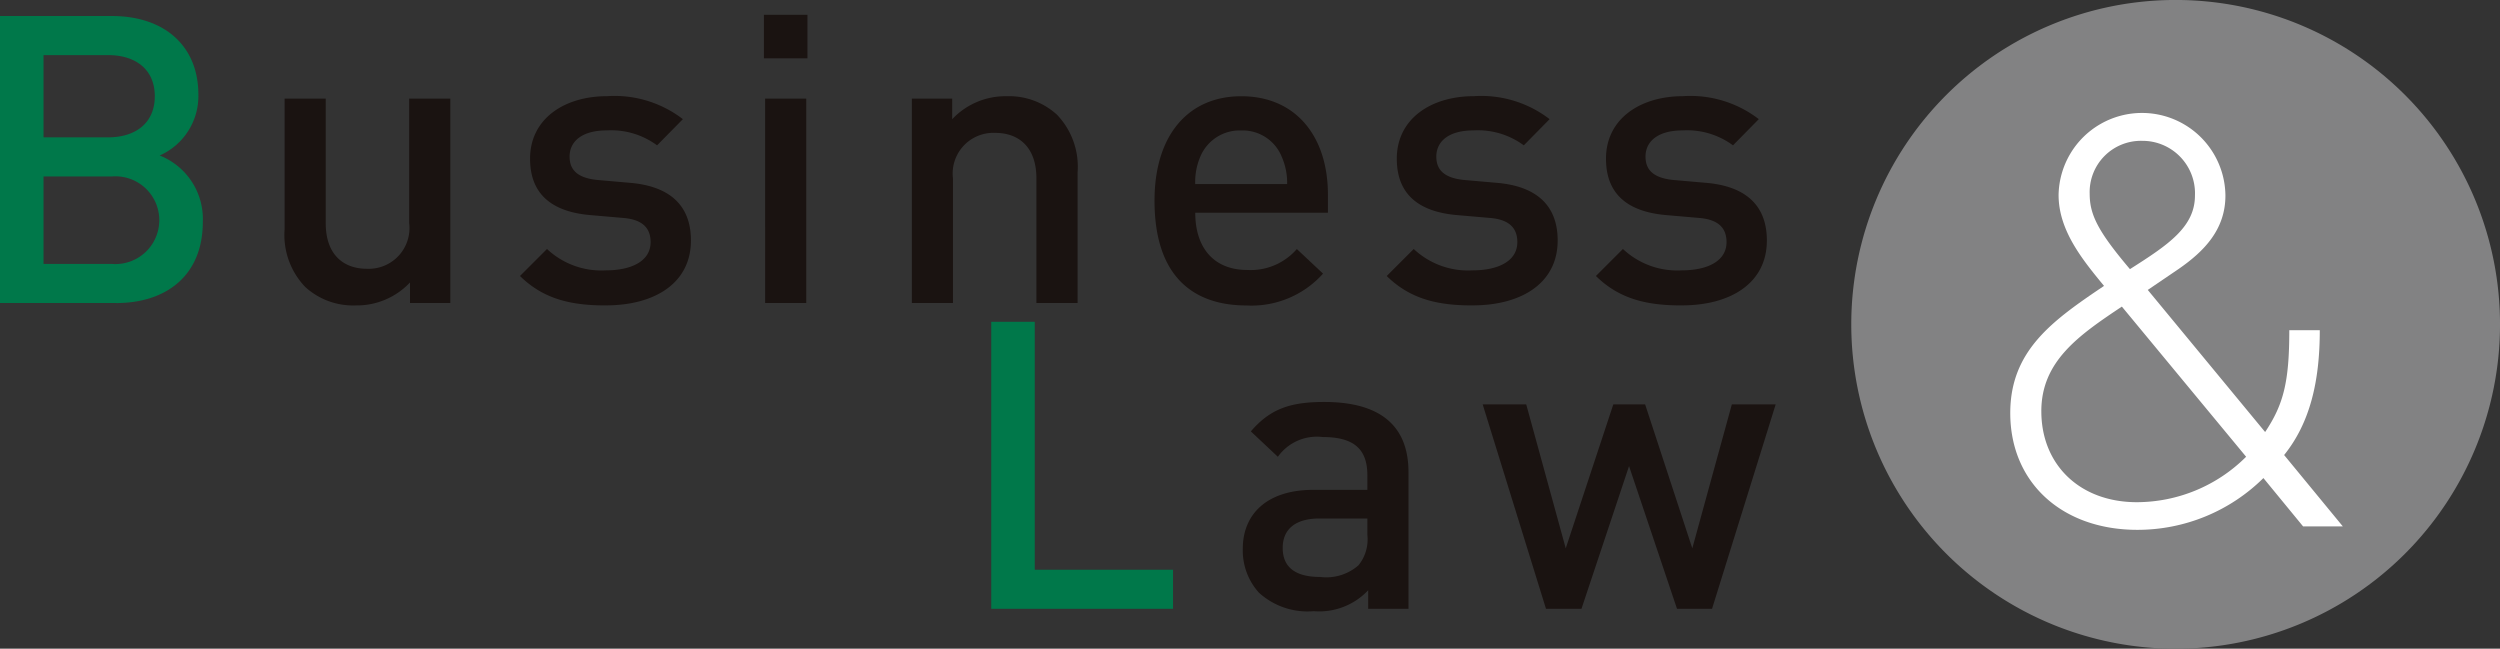
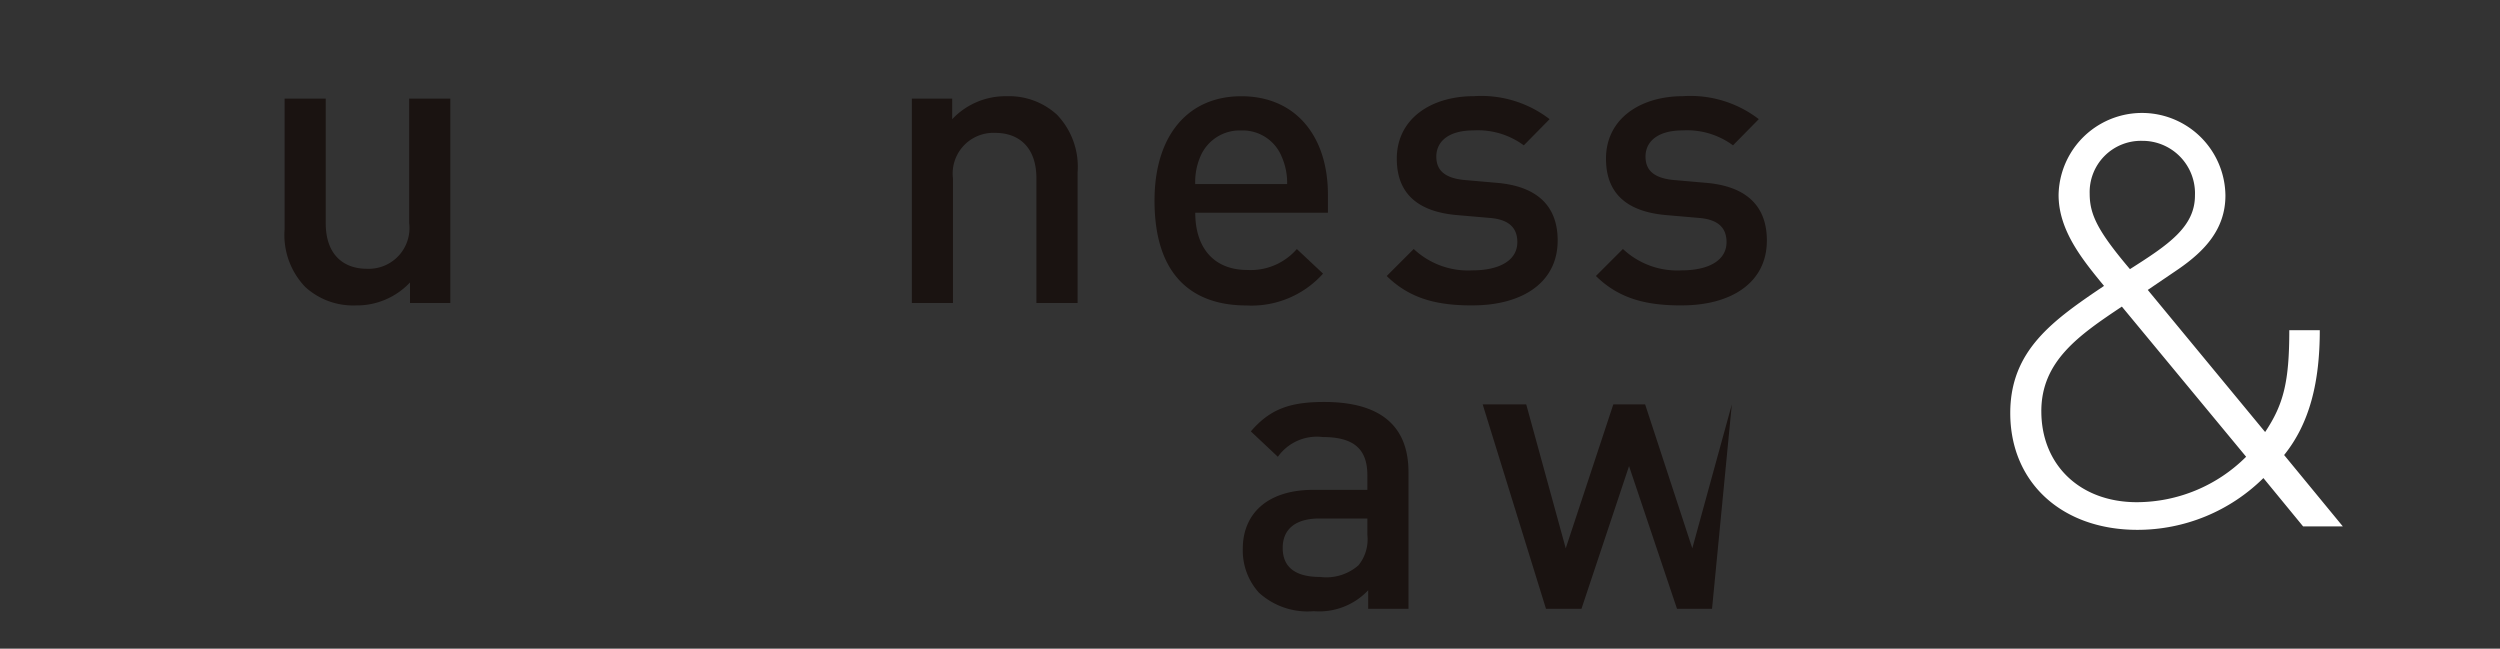
<svg xmlns="http://www.w3.org/2000/svg" width="167.247" height="43.396" viewBox="0 0 167.247 43.396">
  <rect x="0" y="0" width="167.247" height="43.396" fill="#333333" stroke="none" />
  <g id="グループ_1065" data-name="グループ 1065" transform="translate(-484.863 -399.013)">
-     <path id="パス_220" data-name="パス 220" d="M727.963,420.711a21.7,21.7,0,1,1-21.7-21.7,21.7,21.7,0,0,1,21.7,21.7" transform="translate(-75.852)" fill="#828283" />
-     <path id="パス_221" data-name="パス 221" d="M492.631,419.938h-7.768v-19.2h7.471c3.56,0,5.8,2.023,5.8,5.259a4.349,4.349,0,0,1-2.589,4.073,4.565,4.565,0,0,1,2.886,4.45c0,3.533-2.4,5.421-5.8,5.421m-.54-16.586h-4.315v5.5h4.315c1.86,0,3.128-.971,3.128-2.751s-1.268-2.751-3.128-2.751m.27,8.118h-4.585v5.853h4.585a2.935,2.935,0,1,0,0-5.853" transform="translate(0 -0.654)" fill="#00784a" />
    <path id="パス_222" data-name="パス 222" d="M523.952,423.326V421.95a4.89,4.89,0,0,1-3.641,1.537,4.746,4.746,0,0,1-3.372-1.24,5.024,5.024,0,0,1-1.375-3.857v-8.738h2.751v8.334c0,2.13,1.213,3.048,2.751,3.048a2.724,2.724,0,0,0,2.832-3.048v-8.334h2.751v13.674Z" transform="translate(-11.661 -4.041)" fill="#1a1311" />
-     <path id="パス_223" data-name="パス 223" d="M546.7,423.387c-2.238,0-4.126-.377-5.745-1.969l1.807-1.807a5.31,5.31,0,0,0,3.938,1.43c1.672,0,2.994-.594,2.994-1.888,0-.917-.512-1.511-1.834-1.619l-2.184-.189c-2.562-.216-4.046-1.376-4.046-3.776,0-2.67,2.293-4.181,5.152-4.181a7.5,7.5,0,0,1,5.071,1.537l-1.727,1.753a5.165,5.165,0,0,0-3.371-1c-1.645,0-2.481.729-2.481,1.753,0,.809.432,1.43,1.888,1.565l2.157.189c2.562.216,4.073,1.429,4.073,3.857,0,2.858-2.427,4.342-5.691,4.342" transform="translate(-21.306 -3.941)" fill="#1a1311" />
-     <path id="パス_224" data-name="パス 224" d="M567.266,400.606h2.913v2.913h-2.913Zm.081,5.609H570.1v13.674h-2.751Z" transform="translate(-31.299 -0.605)" fill="#1a1311" />
    <path id="パス_225" data-name="パス 225" d="M591.558,423.227v-8.334c0-2.13-1.214-3.048-2.751-3.048a2.723,2.723,0,0,0-2.832,3.048v8.334h-2.751V409.553h2.7v1.376a4.891,4.891,0,0,1,3.641-1.537,4.743,4.743,0,0,1,3.371,1.24,5.022,5.022,0,0,1,1.376,3.857v8.738Z" transform="translate(-37.36 -3.942)" fill="#1a1311" />
    <path id="パス_226" data-name="パス 226" d="M612.127,417.185c0,2.347,1.24,3.83,3.479,3.83a4.083,4.083,0,0,0,3.317-1.4l1.753,1.645a6.416,6.416,0,0,1-5.125,2.13c-3.425,0-6.149-1.807-6.149-7.012,0-4.423,2.292-6.985,5.8-6.985,3.668,0,5.8,2.7,5.8,6.58v1.214Zm5.772-3.776a2.819,2.819,0,0,0-2.7-1.726,2.855,2.855,0,0,0-2.723,1.726,4.311,4.311,0,0,0-.351,1.861h6.149a4.318,4.318,0,0,0-.377-1.861" transform="translate(-47.303 -3.942)" fill="#1a1311" />
    <path id="パス_227" data-name="パス 227" d="M640.193,423.387c-2.238,0-4.126-.377-5.745-1.969l1.807-1.807a5.31,5.31,0,0,0,3.938,1.43c1.672,0,2.994-.594,2.994-1.888,0-.917-.512-1.511-1.834-1.619l-2.184-.189c-2.562-.216-4.046-1.376-4.046-3.776,0-2.67,2.293-4.181,5.152-4.181a7.5,7.5,0,0,1,5.071,1.537l-1.727,1.753a5.165,5.165,0,0,0-3.371-1c-1.645,0-2.481.729-2.481,1.753,0,.809.432,1.43,1.888,1.565l2.157.189c2.562.216,4.073,1.429,4.073,3.857,0,2.858-2.427,4.342-5.691,4.342" transform="translate(-56.816 -3.941)" fill="#1a1311" />
    <path id="パス_228" data-name="パス 228" d="M662.761,423.387c-2.238,0-4.126-.377-5.745-1.969l1.807-1.807a5.31,5.31,0,0,0,3.937,1.43c1.672,0,2.994-.594,2.994-1.888,0-.917-.512-1.511-1.834-1.619l-2.184-.189c-2.562-.216-4.046-1.376-4.046-3.776,0-2.67,2.293-4.181,5.152-4.181a7.5,7.5,0,0,1,5.07,1.537l-1.726,1.753a5.165,5.165,0,0,0-3.371-1c-1.645,0-2.481.729-2.481,1.753,0,.809.432,1.43,1.888,1.565l2.157.189c2.562.216,4.073,1.429,4.073,3.857,0,2.858-2.427,4.342-5.691,4.342" transform="translate(-65.388 -3.941)" fill="#1a1311" />
-     <path id="パス_229" data-name="パス 229" d="M591.789,452.924v-19.2H594.7v16.586h9.25v2.616Z" transform="translate(-40.613 -13.183)" fill="#00784a" />
    <path id="パス_230" data-name="パス 230" d="M627.311,456.211v-1.24a4.5,4.5,0,0,1-3.641,1.4,4.83,4.83,0,0,1-3.668-1.24,4.2,4.2,0,0,1-1.079-2.94c0-2.293,1.592-3.938,4.72-3.938h3.614v-.971c0-1.727-.864-2.562-2.994-2.562a3.2,3.2,0,0,0-2.994,1.322l-1.807-1.7c1.295-1.51,2.643-1.968,4.909-1.968,3.749,0,5.637,1.591,5.637,4.693v9.143Zm-.053-6.041h-3.21c-1.618,0-2.455.728-2.455,1.969s.783,1.942,2.509,1.942a3.268,3.268,0,0,0,2.562-.782,2.75,2.75,0,0,0,.594-2.023Z" transform="translate(-50.919 -16.47)" fill="#1a1311" />
-     <path id="パス_231" data-name="パス 231" d="M660.143,456.311H657.8l-3.209-9.548-3.183,9.548h-2.373L644.8,442.637h2.913l2.643,9.628,3.182-9.628h2.13l3.155,9.628,2.644-9.628H664.4Z" transform="translate(-60.747 -16.569)" fill="#1a1311" />
+     <path id="パス_231" data-name="パス 231" d="M660.143,456.311H657.8l-3.209-9.548-3.183,9.548h-2.373L644.8,442.637h2.913l2.643,9.628,3.182-9.628h2.13l3.155,9.628,2.644-9.628Z" transform="translate(-60.747 -16.569)" fill="#1a1311" />
    <path id="パス_232" data-name="パス 232" d="M721.3,438.871l-2.655-3.233a11.976,11.976,0,0,1-8.429,3.464c-5.042,0-8.506-3.156-8.506-7.813,0-4.195,2.848-6.2,6.273-8.506-1.424-1.732-3.04-3.694-3.04-6.081a5.581,5.581,0,0,1,11.161.039c0,2.27-1.424,3.733-3.155,4.926l-2.04,1.385,7.851,9.506c1.232-1.848,1.617-3.348,1.617-6.812h2.04c0,3.425-.654,6.2-2.386,8.351l3.926,4.773Zm-17.511-7.7c0,3.579,2.579,6.081,6.388,6.081a10.381,10.381,0,0,0,7.312-3.04l-8.313-10.045c-2.886,1.924-5.388,3.656-5.388,7m6.735-18.089a3.429,3.429,0,0,0-3.5,3.541c0,1.386.539,2.5,2.694,5.042,2.54-1.616,4.349-2.809,4.349-4.926a3.511,3.511,0,0,0-3.541-3.657" transform="translate(-82.363 -4.643)" fill="#fff" />
  </g>
</svg>